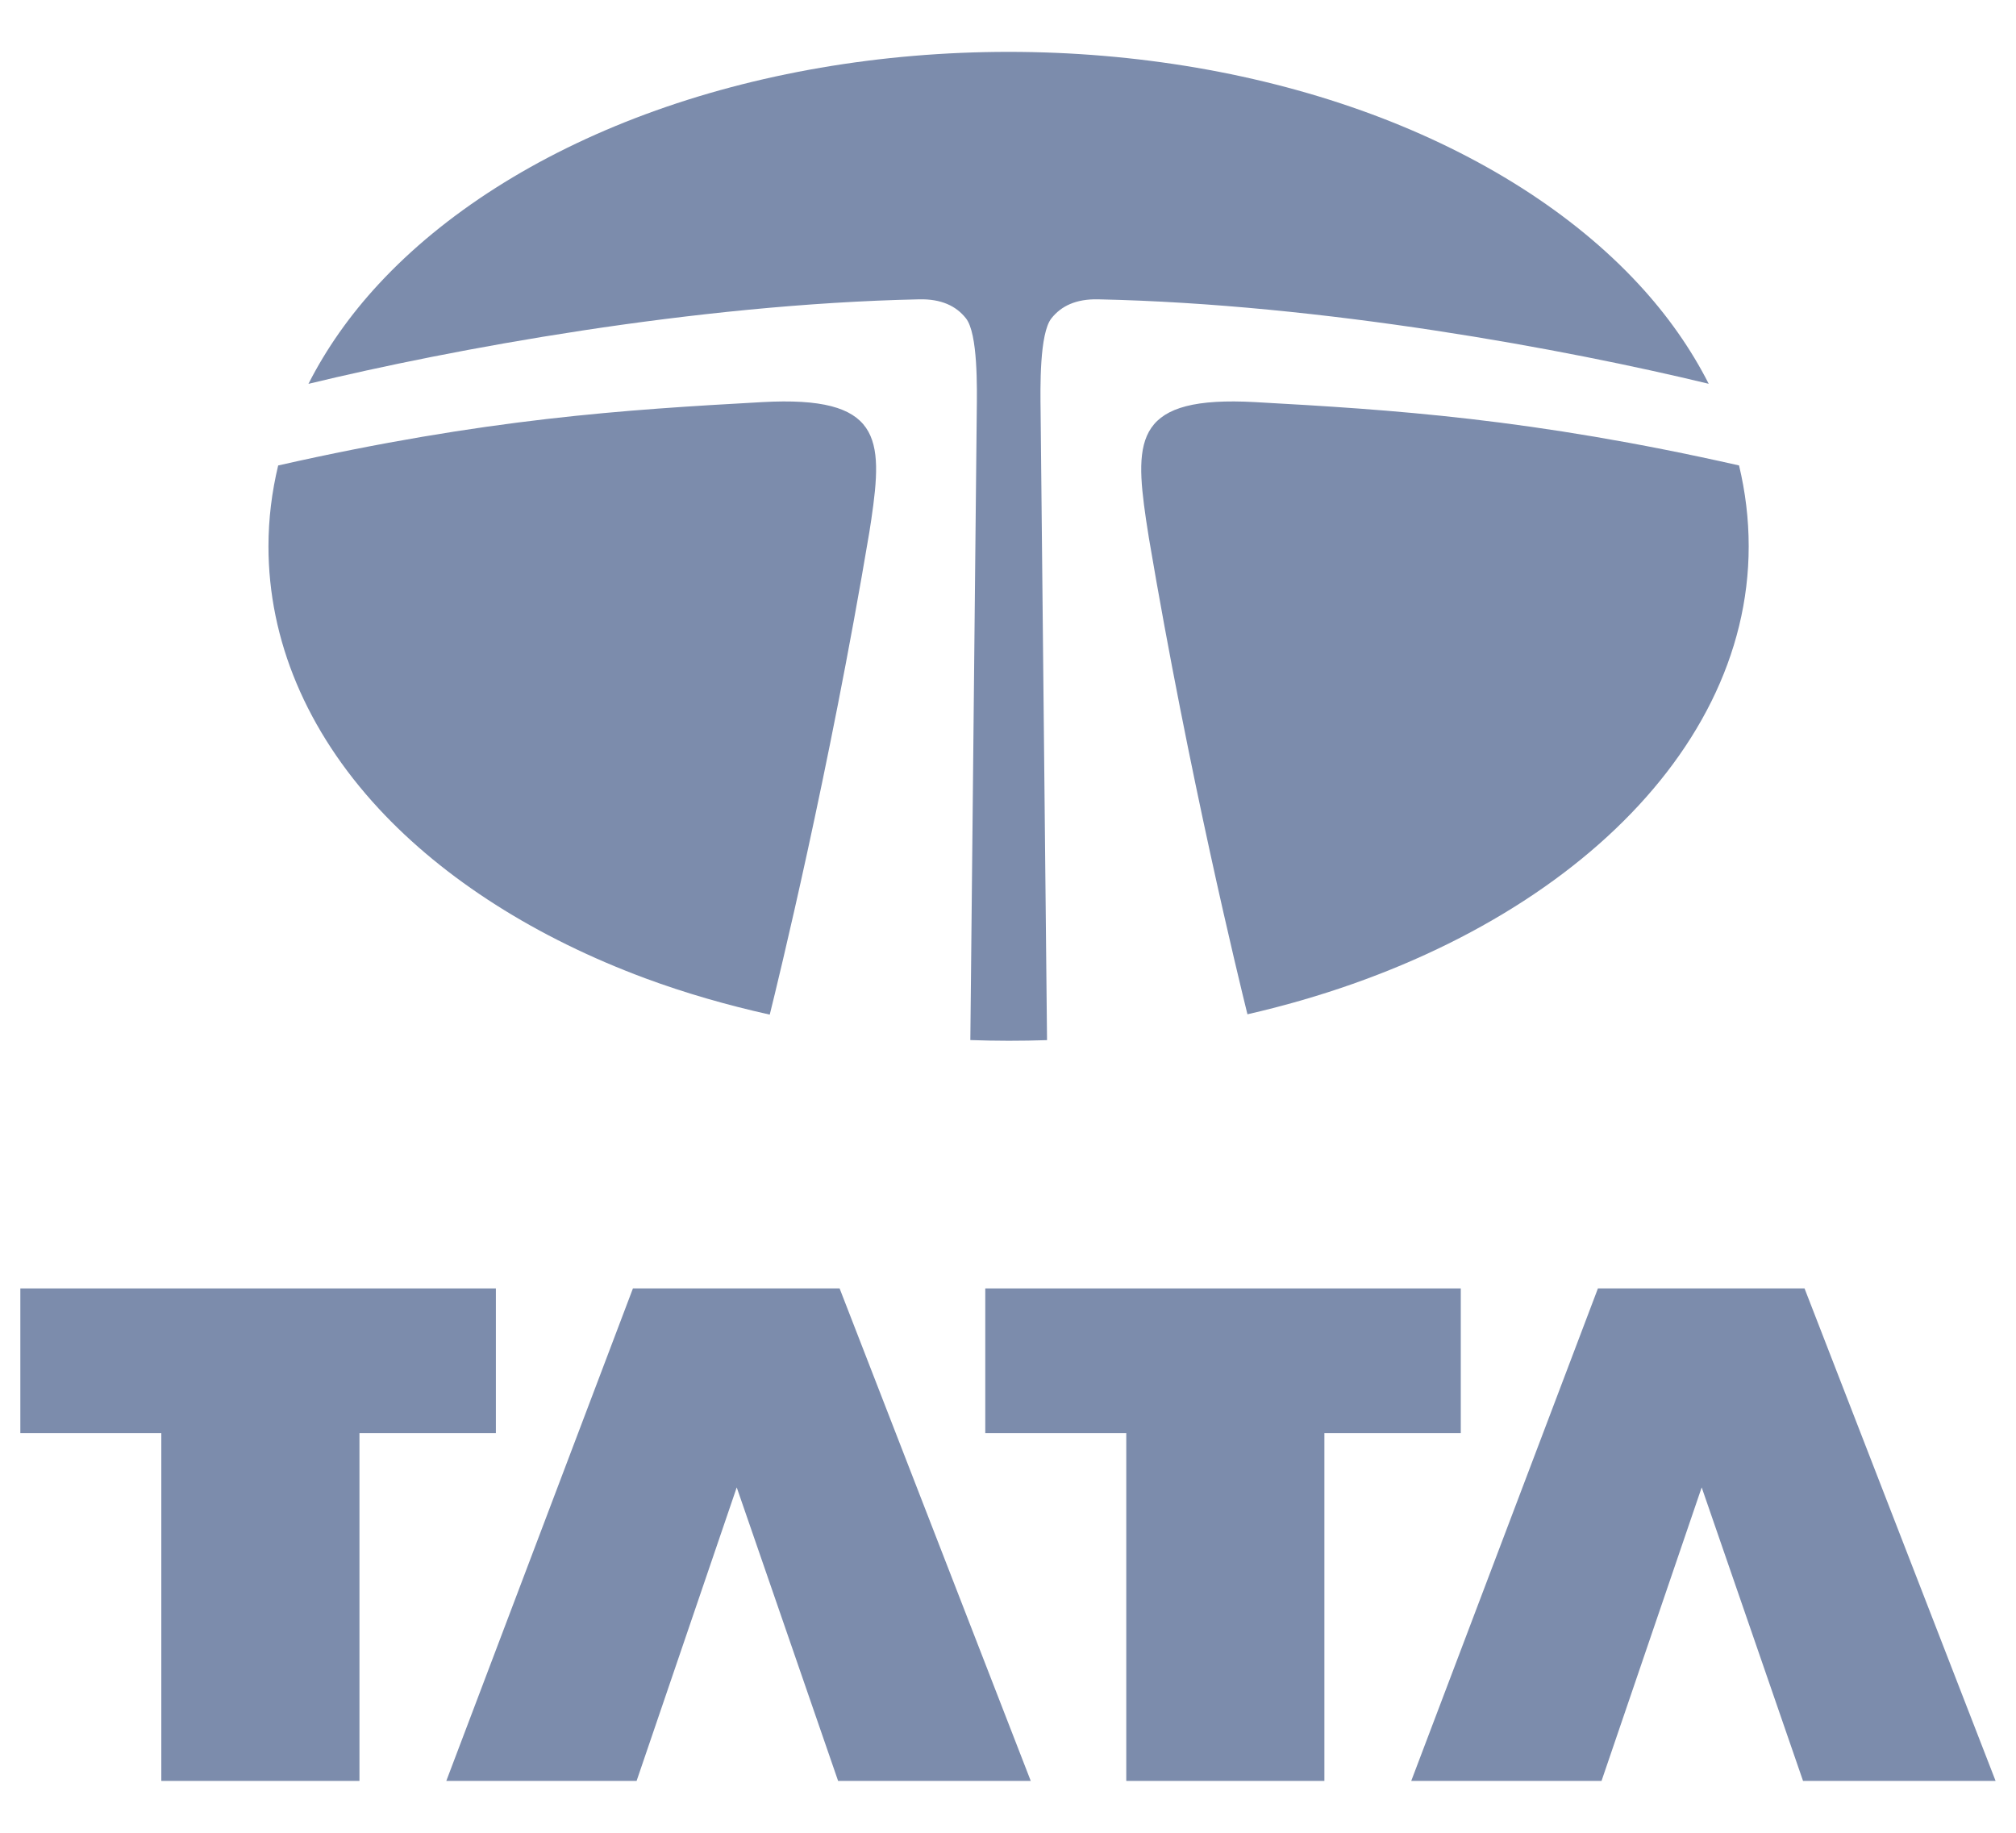
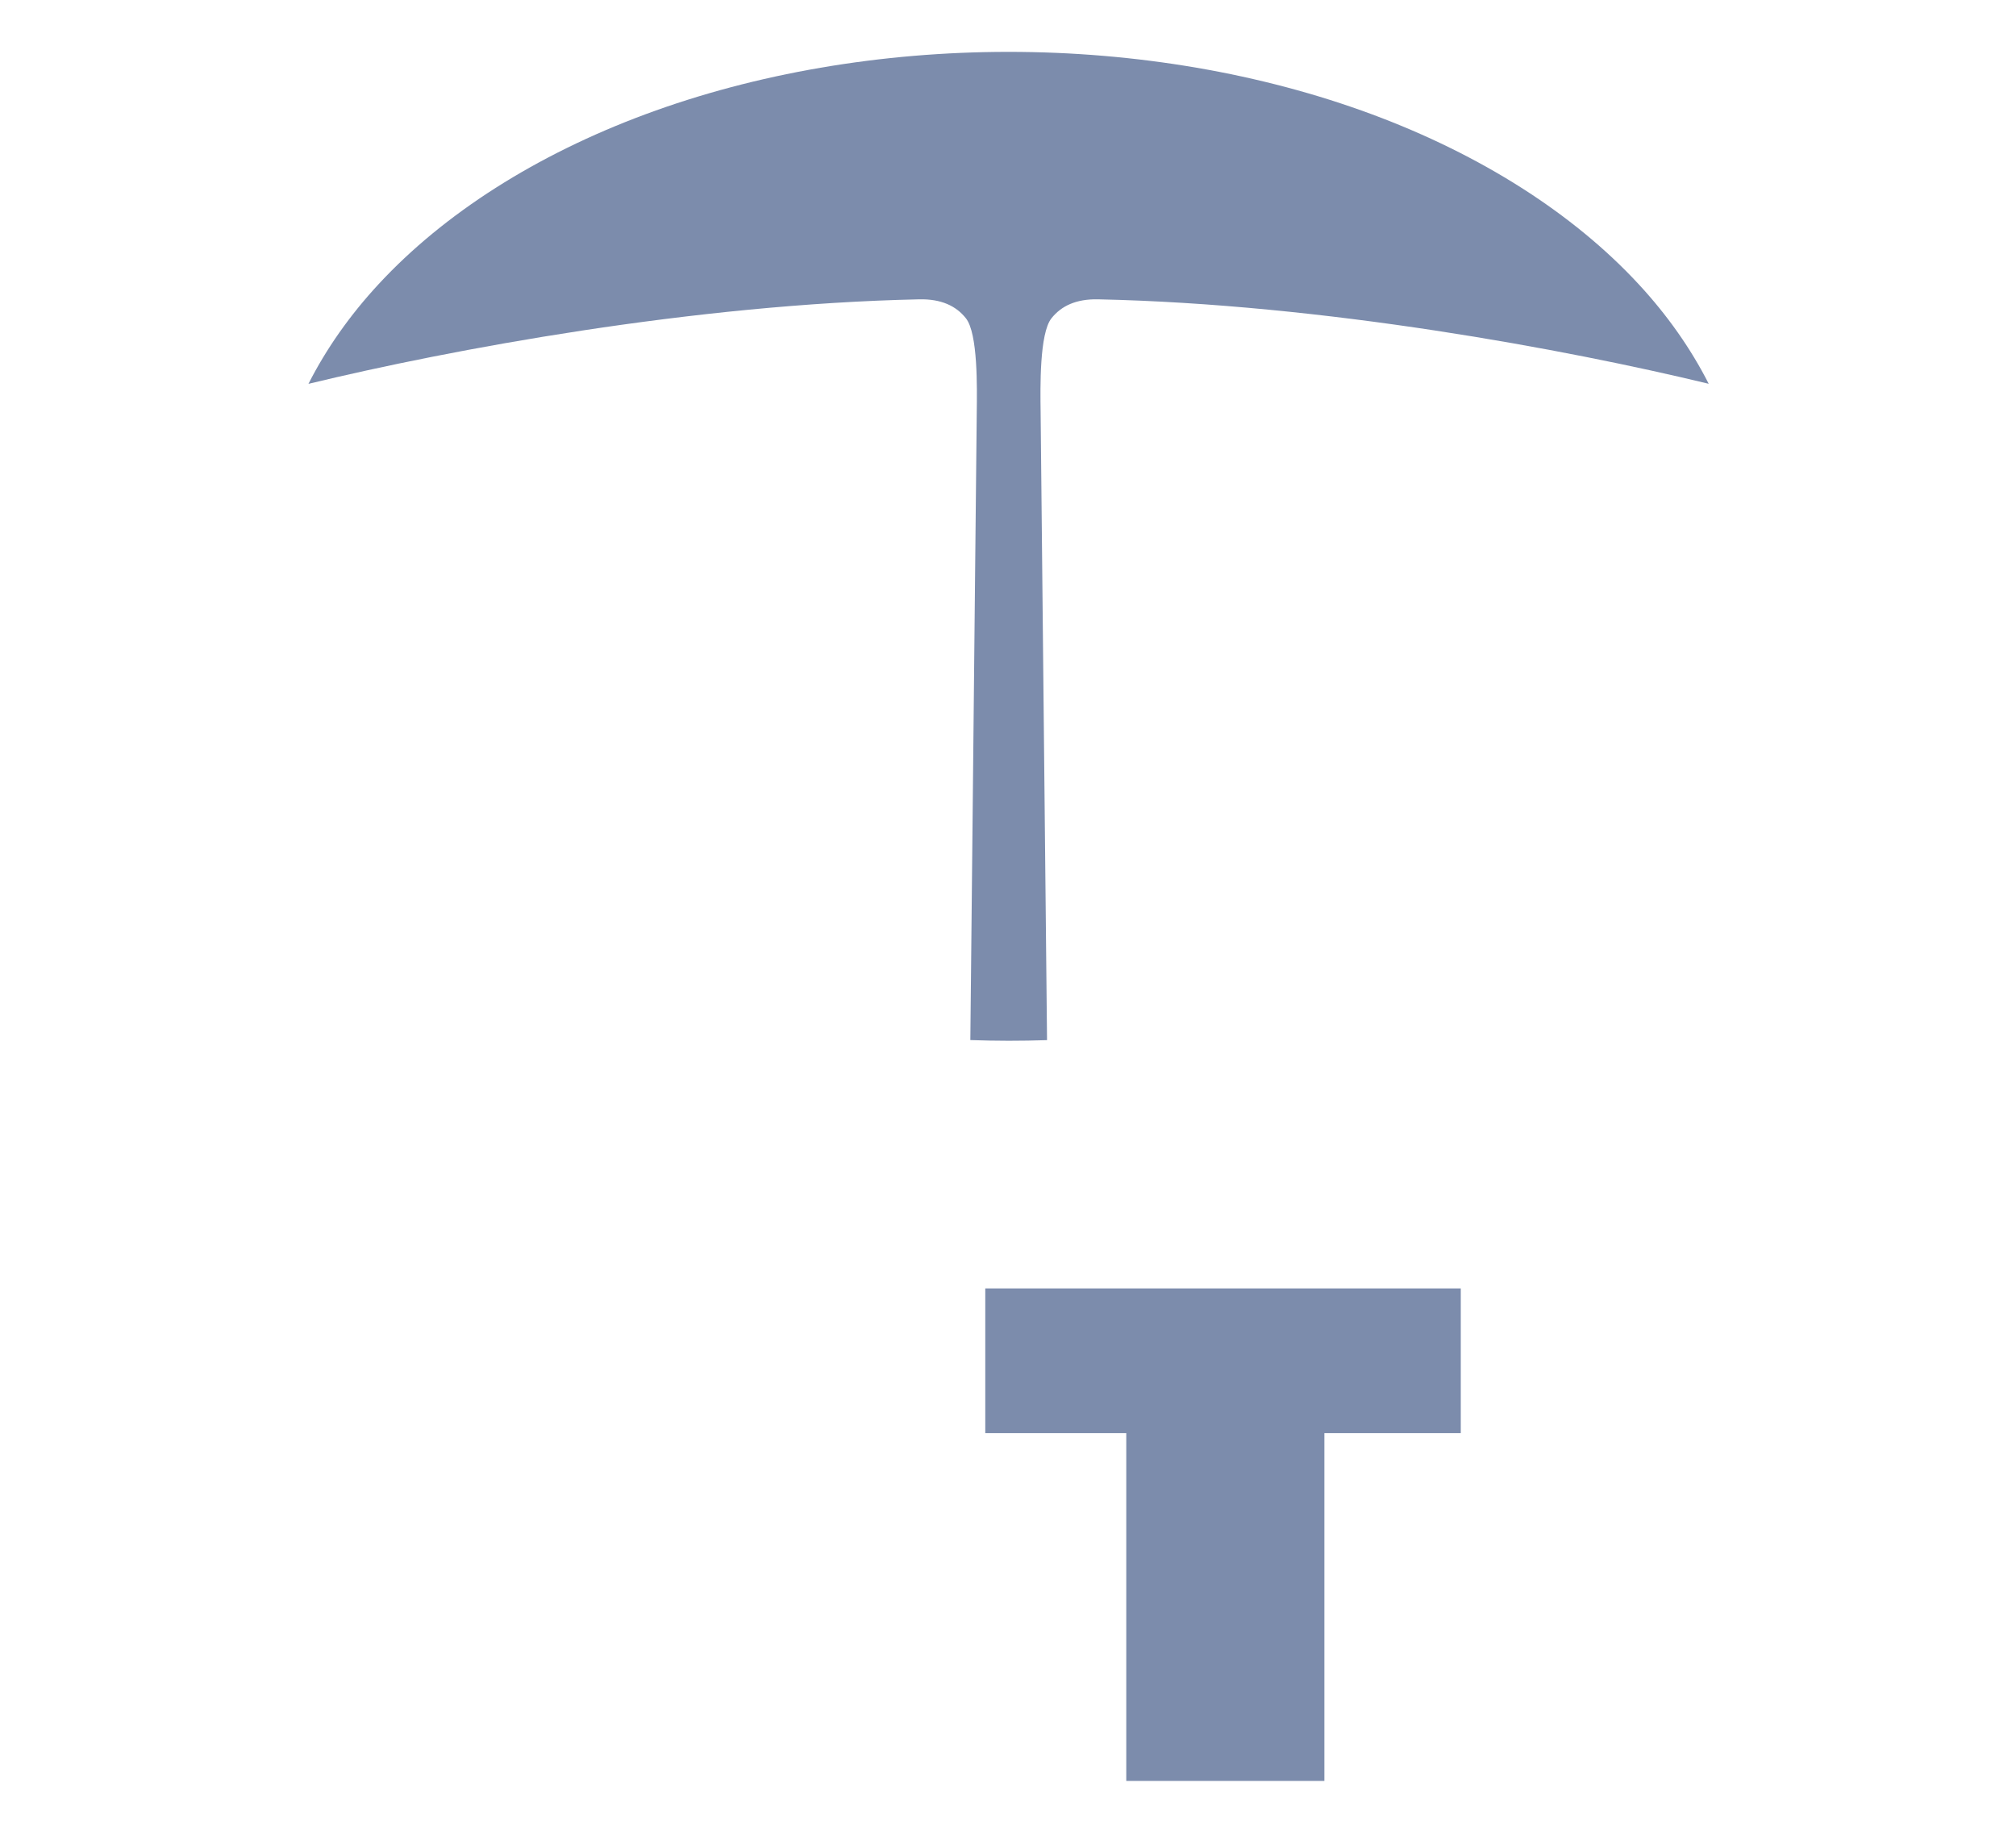
<svg xmlns="http://www.w3.org/2000/svg" width="66" height="60" viewBox="0 0 66 60" fill="none">
-   <path d="M0.666 42.179H16.234V46.916H11.768V58.302H5.281V46.916H0.666V42.179Z" fill="#7C8CAC" />
-   <path d="M24.119 48.693L20.841 58.302H14.611L20.721 42.179H27.487L33.745 58.302H27.438L24.119 48.693Z" fill="#7C8CAC" />
  <path d="M32.256 42.179H47.823V46.916H43.358V58.302H36.872V46.916H32.256V42.179Z" fill="#7C8CAC" />
-   <path d="M55.71 48.693L52.431 58.302H46.201L52.313 42.179H59.077L65.332 58.302H59.028L55.71 48.693Z" fill="#7C8CAC" />
  <path fill-rule="evenodd" clip-rule="evenodd" d="M55.94 12.564C55.359 11.421 54.594 10.326 53.641 9.298C51.501 6.988 48.481 5.066 44.908 3.74C41.305 2.404 37.196 1.698 33.02 1.698C28.844 1.698 24.735 2.404 21.134 3.74C17.558 5.066 14.539 6.988 12.399 9.298C11.447 10.325 10.679 11.422 10.098 12.566C14.75 11.441 22.708 9.956 30.096 9.799C30.809 9.784 31.3 10.012 31.623 10.421C32.017 10.92 31.987 12.698 31.977 13.493L31.767 34.049C32.184 34.063 32.602 34.072 33.02 34.072C33.442 34.072 33.862 34.065 34.278 34.051L34.068 13.493C34.057 12.698 34.027 10.92 34.422 10.421C34.746 10.012 35.235 9.784 35.947 9.799C43.333 9.954 51.289 11.44 55.94 12.564Z" fill="#7C8CAC" />
-   <path fill-rule="evenodd" clip-rule="evenodd" d="M56.933 15.237C50.124 13.698 45.577 13.413 41.09 13.164C37.18 12.947 37.129 14.344 37.519 17.012C37.545 17.175 37.576 17.38 37.613 17.614C38.925 25.384 40.559 32.07 40.839 33.205C50.373 31.025 57.249 24.983 57.249 17.885C57.249 16.991 57.141 16.105 56.933 15.237Z" fill="#7C8CAC" />
-   <path fill-rule="evenodd" clip-rule="evenodd" d="M28.524 17.012C28.915 14.344 28.864 12.947 24.954 13.164C20.466 13.413 15.918 13.698 9.107 15.238C8.898 16.107 8.789 16.991 8.789 17.885C8.789 20.953 10.037 23.921 12.399 26.472C14.539 28.782 17.558 30.704 21.134 32.03C22.428 32.509 23.793 32.902 25.2 33.216C25.464 32.153 27.135 25.328 28.461 17.419C28.485 17.268 28.508 17.128 28.524 17.012Z" fill="#7C8CAC" />
</svg>